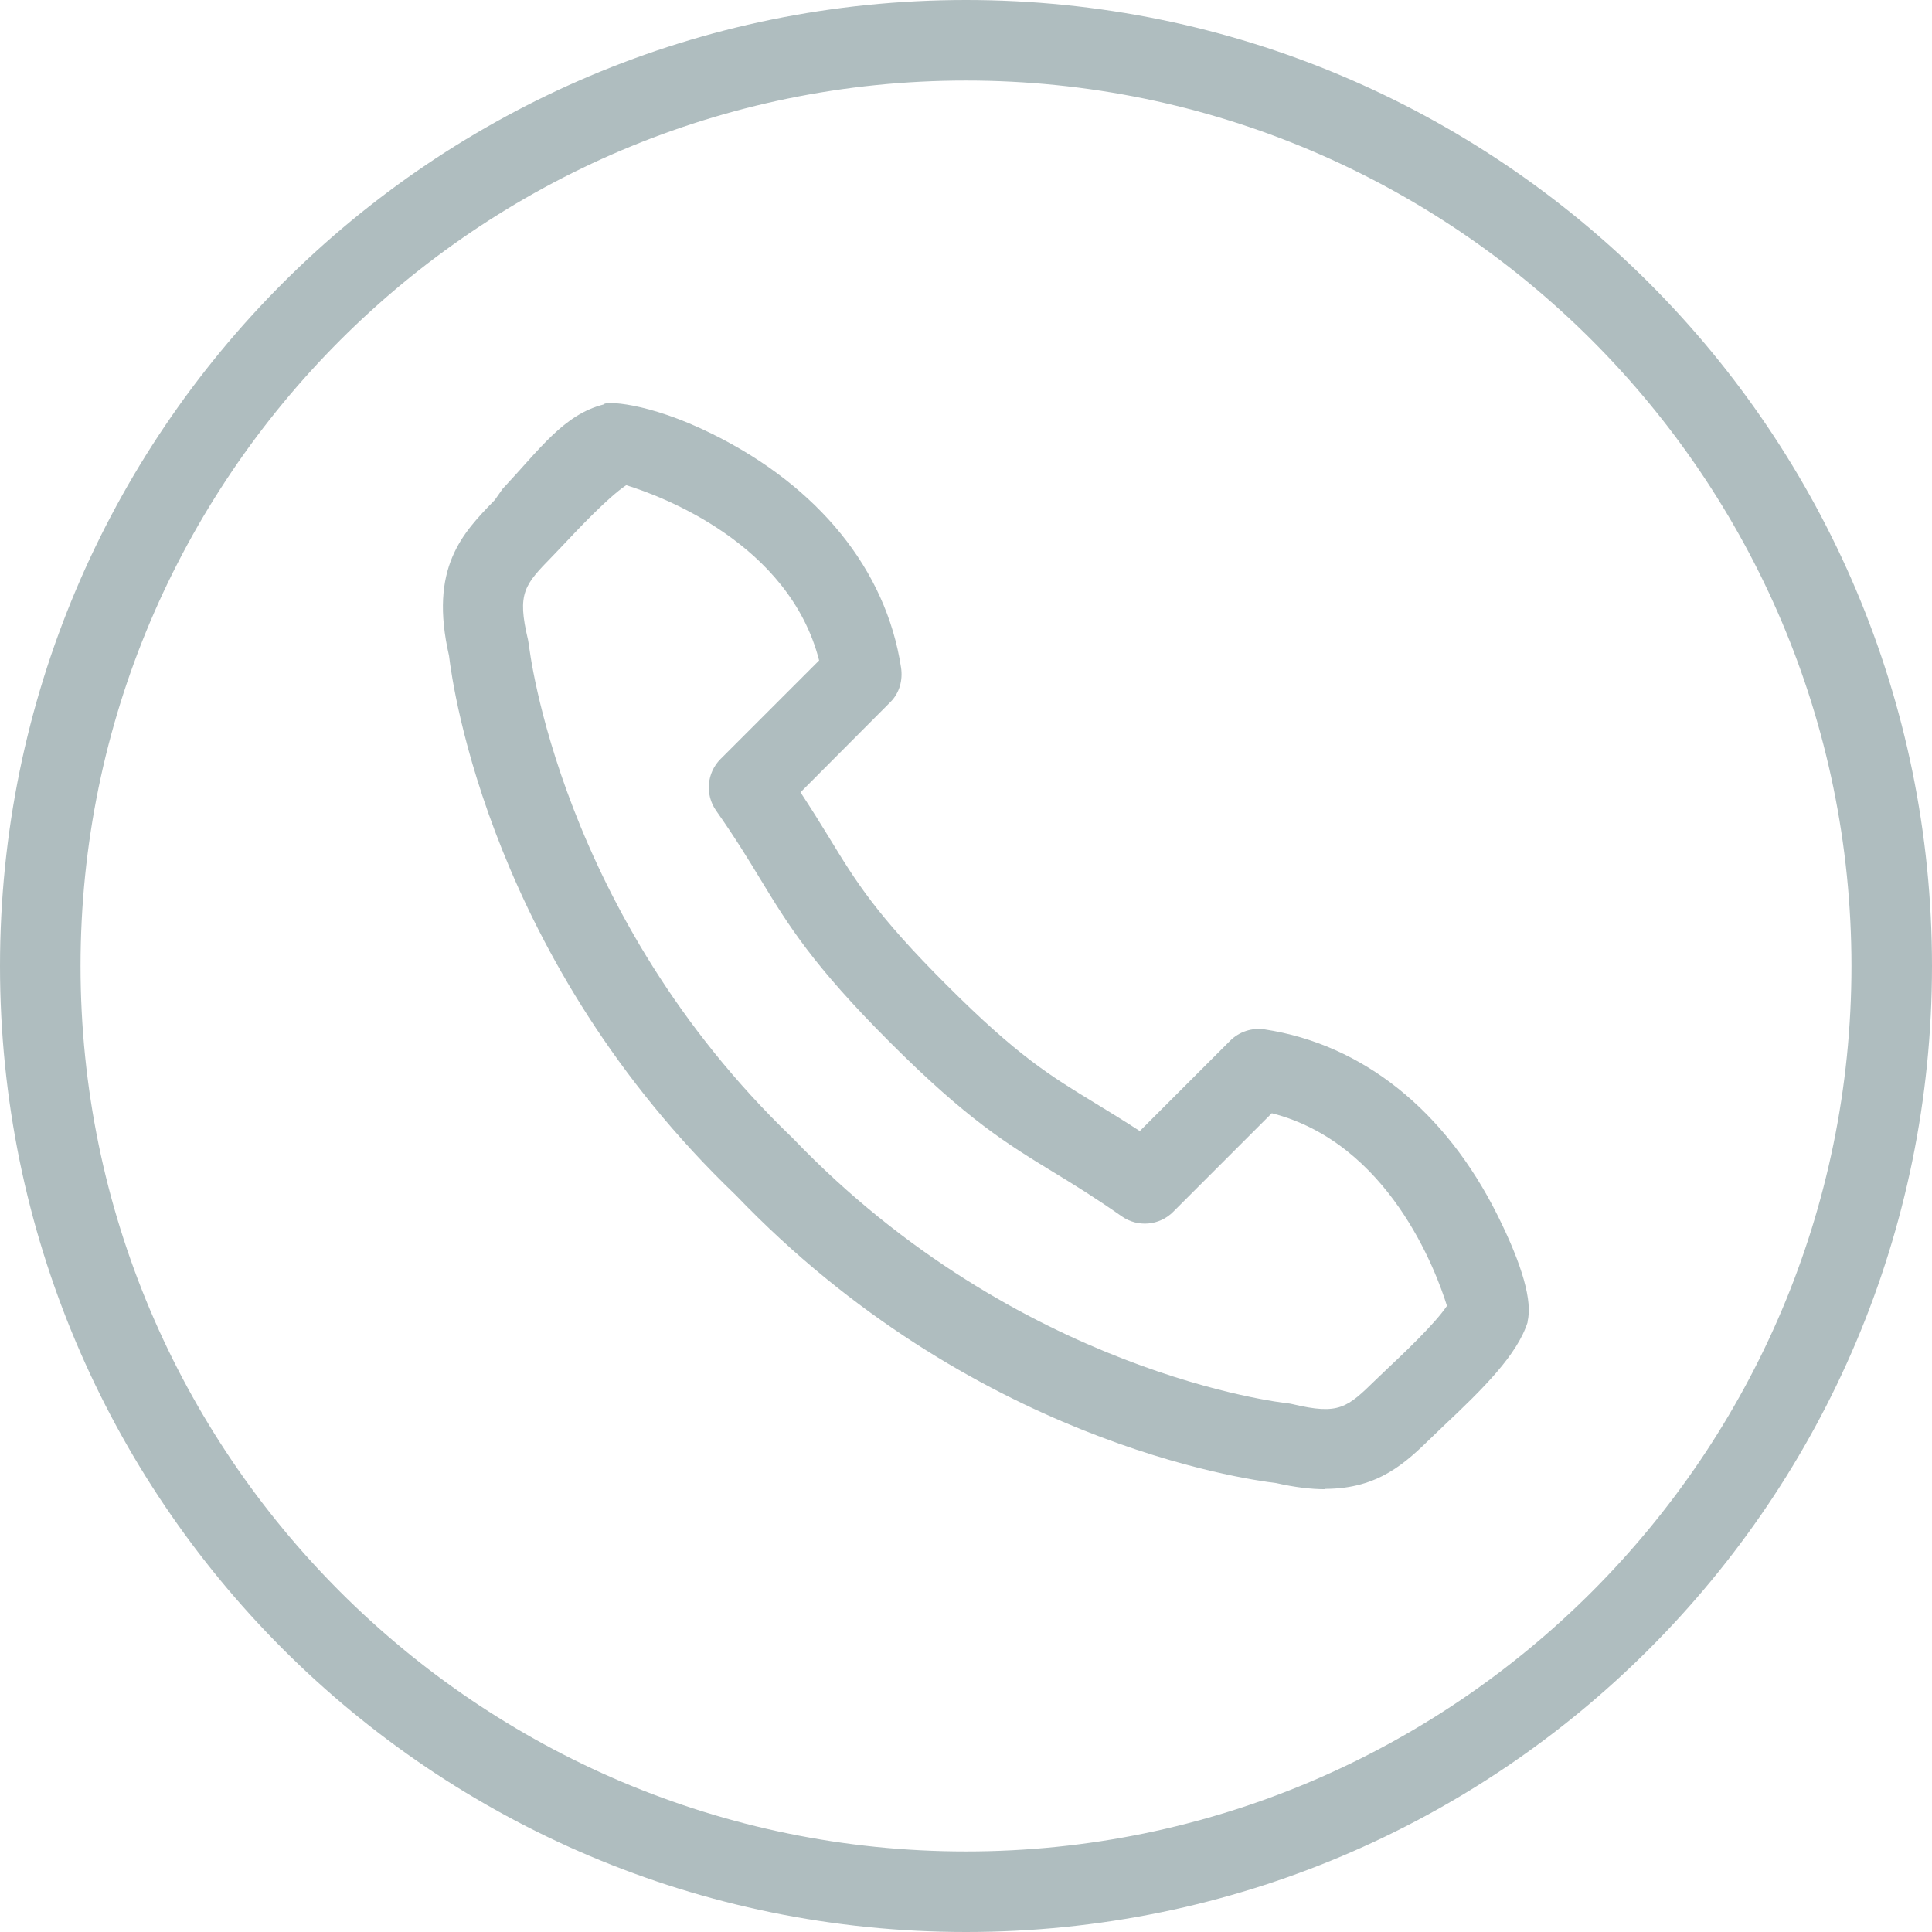
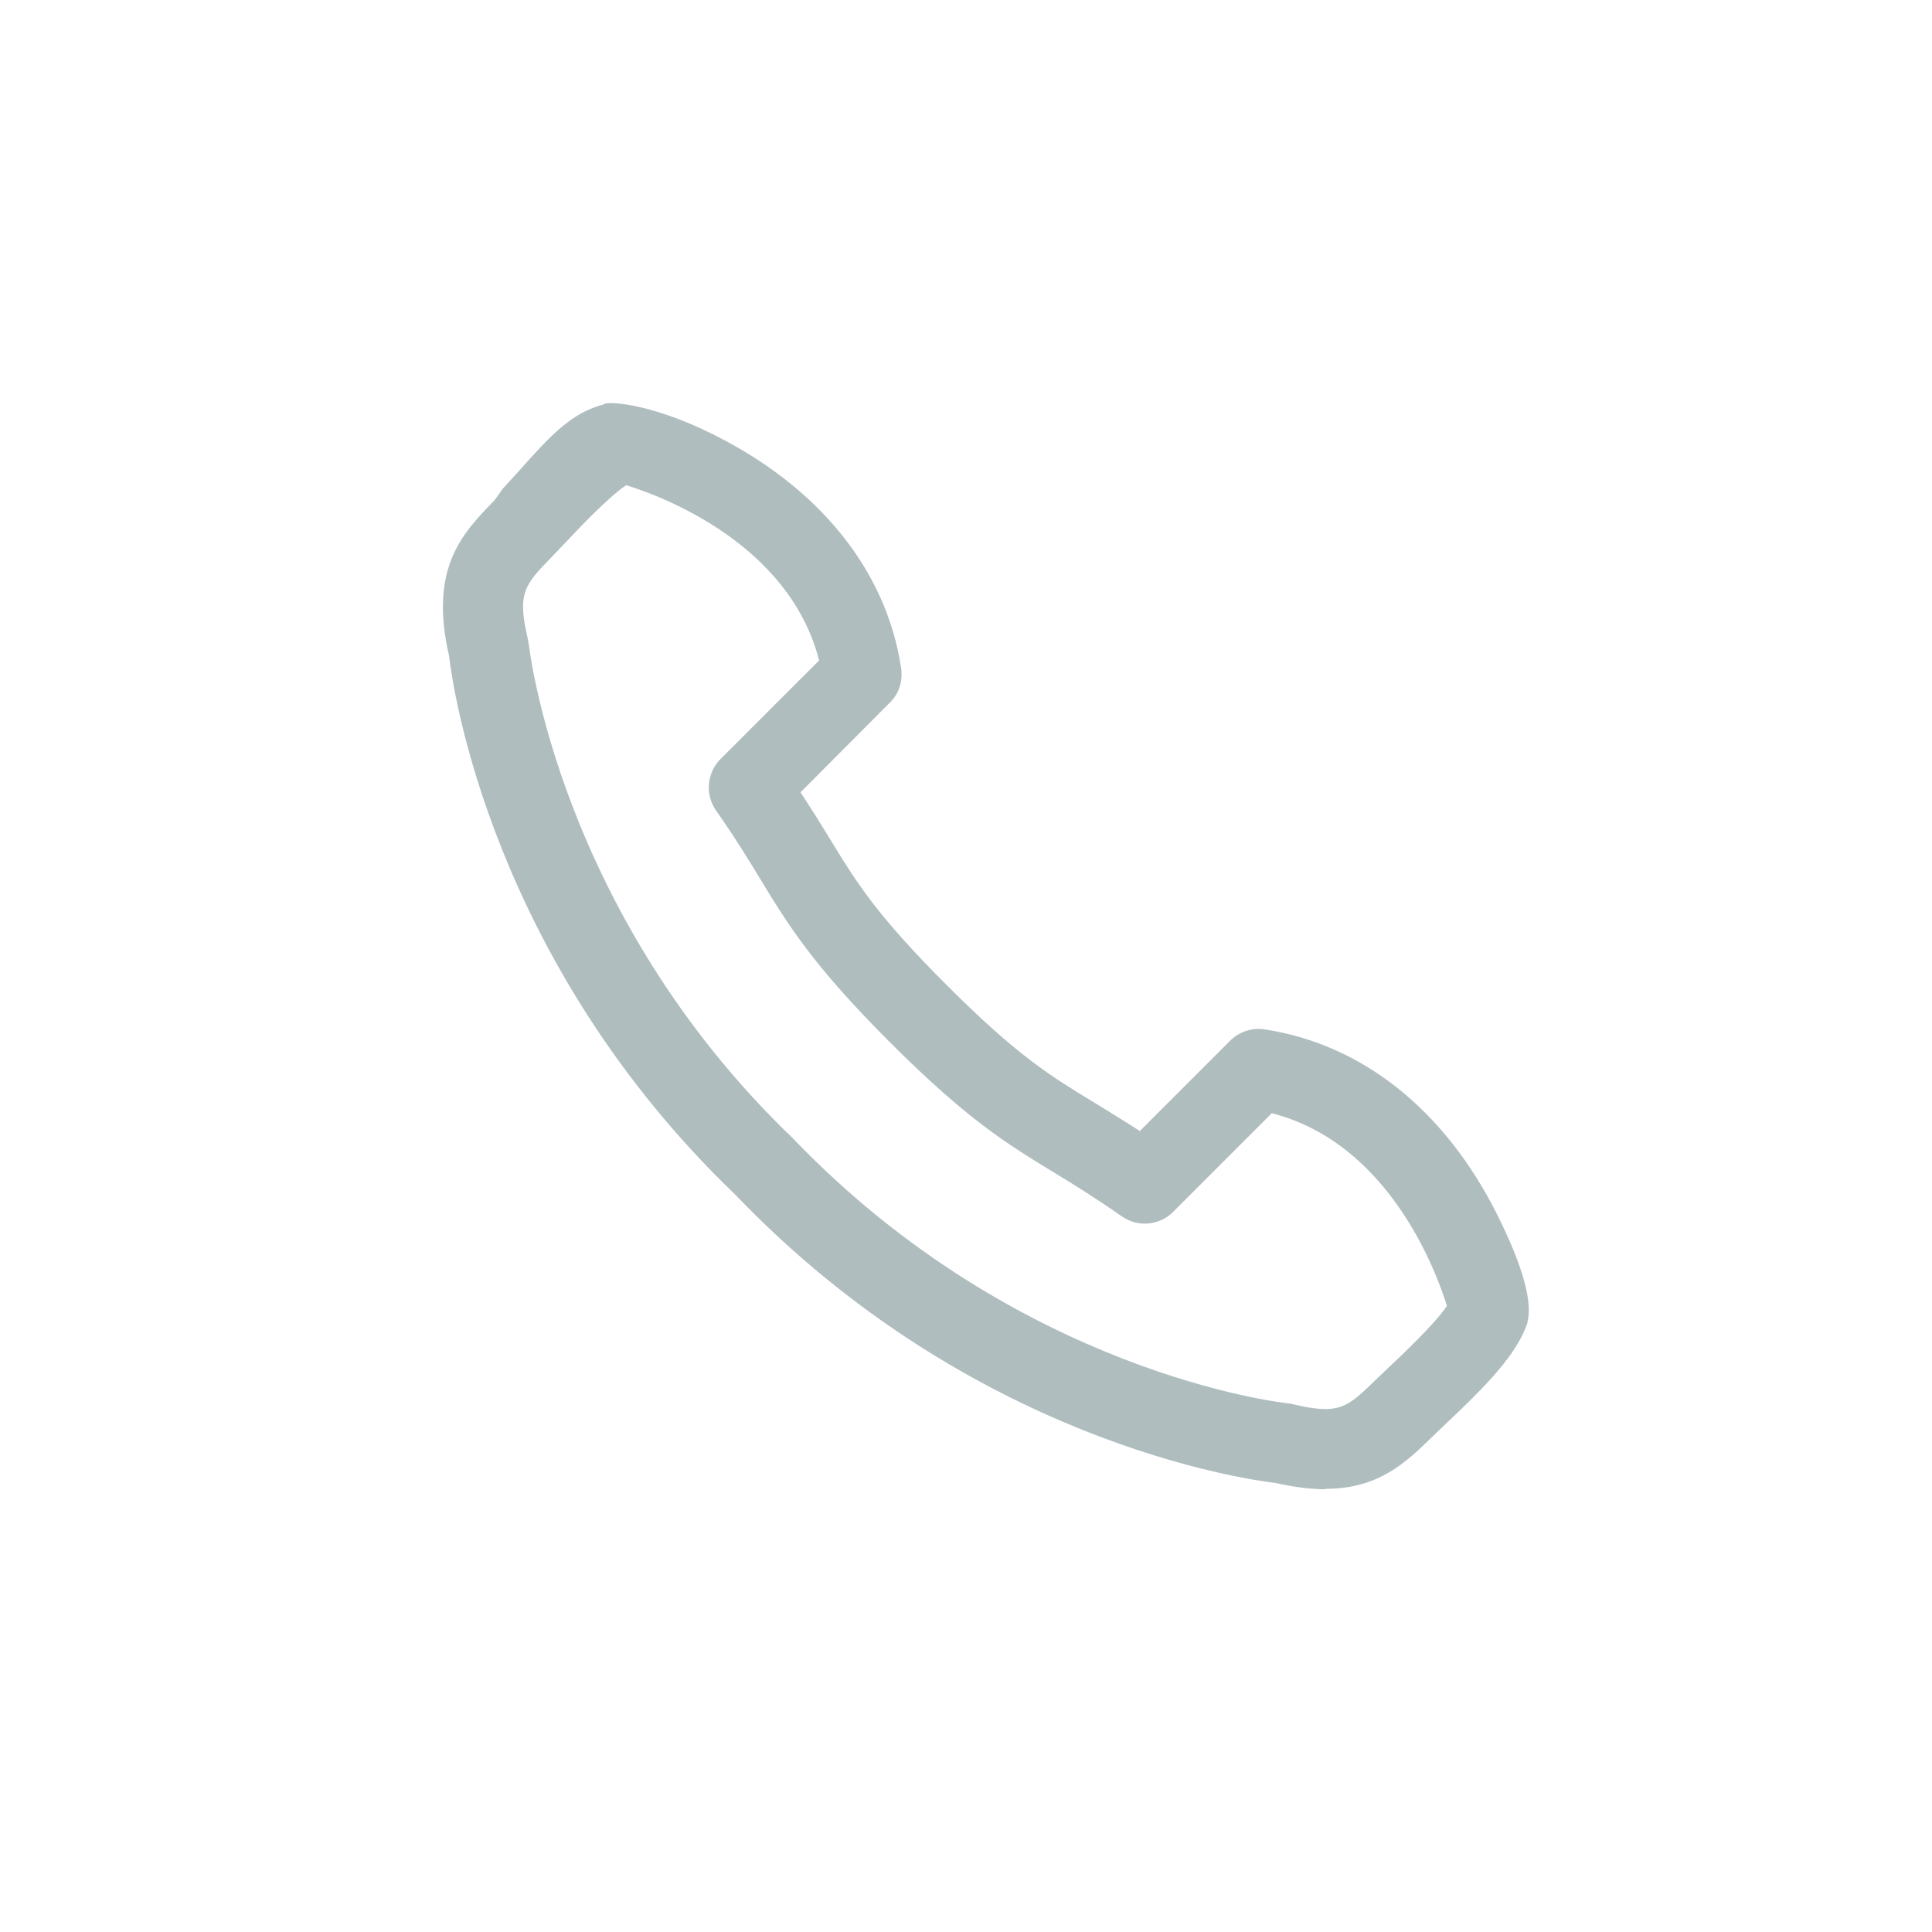
<svg xmlns="http://www.w3.org/2000/svg" id="Layer_1" viewBox="0 0 170.08 170.08">
  <defs>
    <style>.cls-1{fill:#afbdbf;}</style>
  </defs>
  <path class="cls-1" d="M55.13,42.71c-1.59,1.05-4.33,3.97-5.46,5.17l-1.03,1.08c-2.48,2.54-3.14,3.23-2.16,7.35,.03,.15,.06,.31,.08,.46,.03,.24,2.68,23.72,23.23,43.43,19.9,20.76,43.29,23.31,43.52,23.33,.16,.02,.31,.04,.47,.08,4.12,.98,4.81,.32,7.35-2.16l1.08-1.03c1.2-1.13,4.12-3.88,5.17-5.46-.95-3.06-5.12-14.33-15.42-16.96l-8.68,8.68c-1.21,1.22-3.13,1.39-4.54,.39-2.4-1.68-4.26-2.82-6.05-3.91-4.03-2.46-7.52-4.58-14.34-11.4-6.82-6.82-8.94-10.3-11.4-14.34-1.09-1.8-2.22-3.65-3.91-6.06-.99-1.41-.82-3.33,.39-4.54l8.68-8.68c-2.64-10.31-13.91-14.48-16.96-15.42h0Zm61.53,88.39c-1.26,0-2.68-.17-4.31-.54-2.86-.34-26.87-3.74-47.58-25.35-21.5-20.61-24.91-44.62-25.24-47.48-1.78-7.75,1.18-10.79,4.03-13.72l.69-.98c3.31-3.53,5.37-6.53,8.91-7.43h0c0-.28,3.76-.27,9.58,2.62,9.29,4.61,15.26,11.9,16.58,20.54,.17,1.11-.13,2.24-.93,3.04l-7.92,7.95c.98,1.49,1.78,2.78,2.51,3.97,2.4,3.94,4.15,6.8,10.37,13.01,6.22,6.22,9.08,7.96,13.02,10.36,1.19,.73,2.48,1.51,3.97,2.48l7.95-7.95c.8-.8,1.93-1.17,3.04-1,8.62,1.31,15.9,7.13,20.51,16.38,2.2,4.42,3.08,7.56,2.63,9.37h.02c-.9,2.88-3.9,5.86-7.43,9.18l-.99,.95c-2.31,2.25-4.69,4.56-9.4,4.57h0Z" />
-   <path class="cls-1" d="M85.04,0C38.07,0,0,38.07,0,85.04s38.07,85.04,85.04,85.04,85.04-38.07,85.04-85.04S132,0,85.04,0h0Zm0,7.09c42.98,0,77.95,34.97,77.95,77.95s-34.97,77.95-77.95,77.95S7.09,128.02,7.09,85.04,42.06,7.09,85.04,7.09" />
</svg>